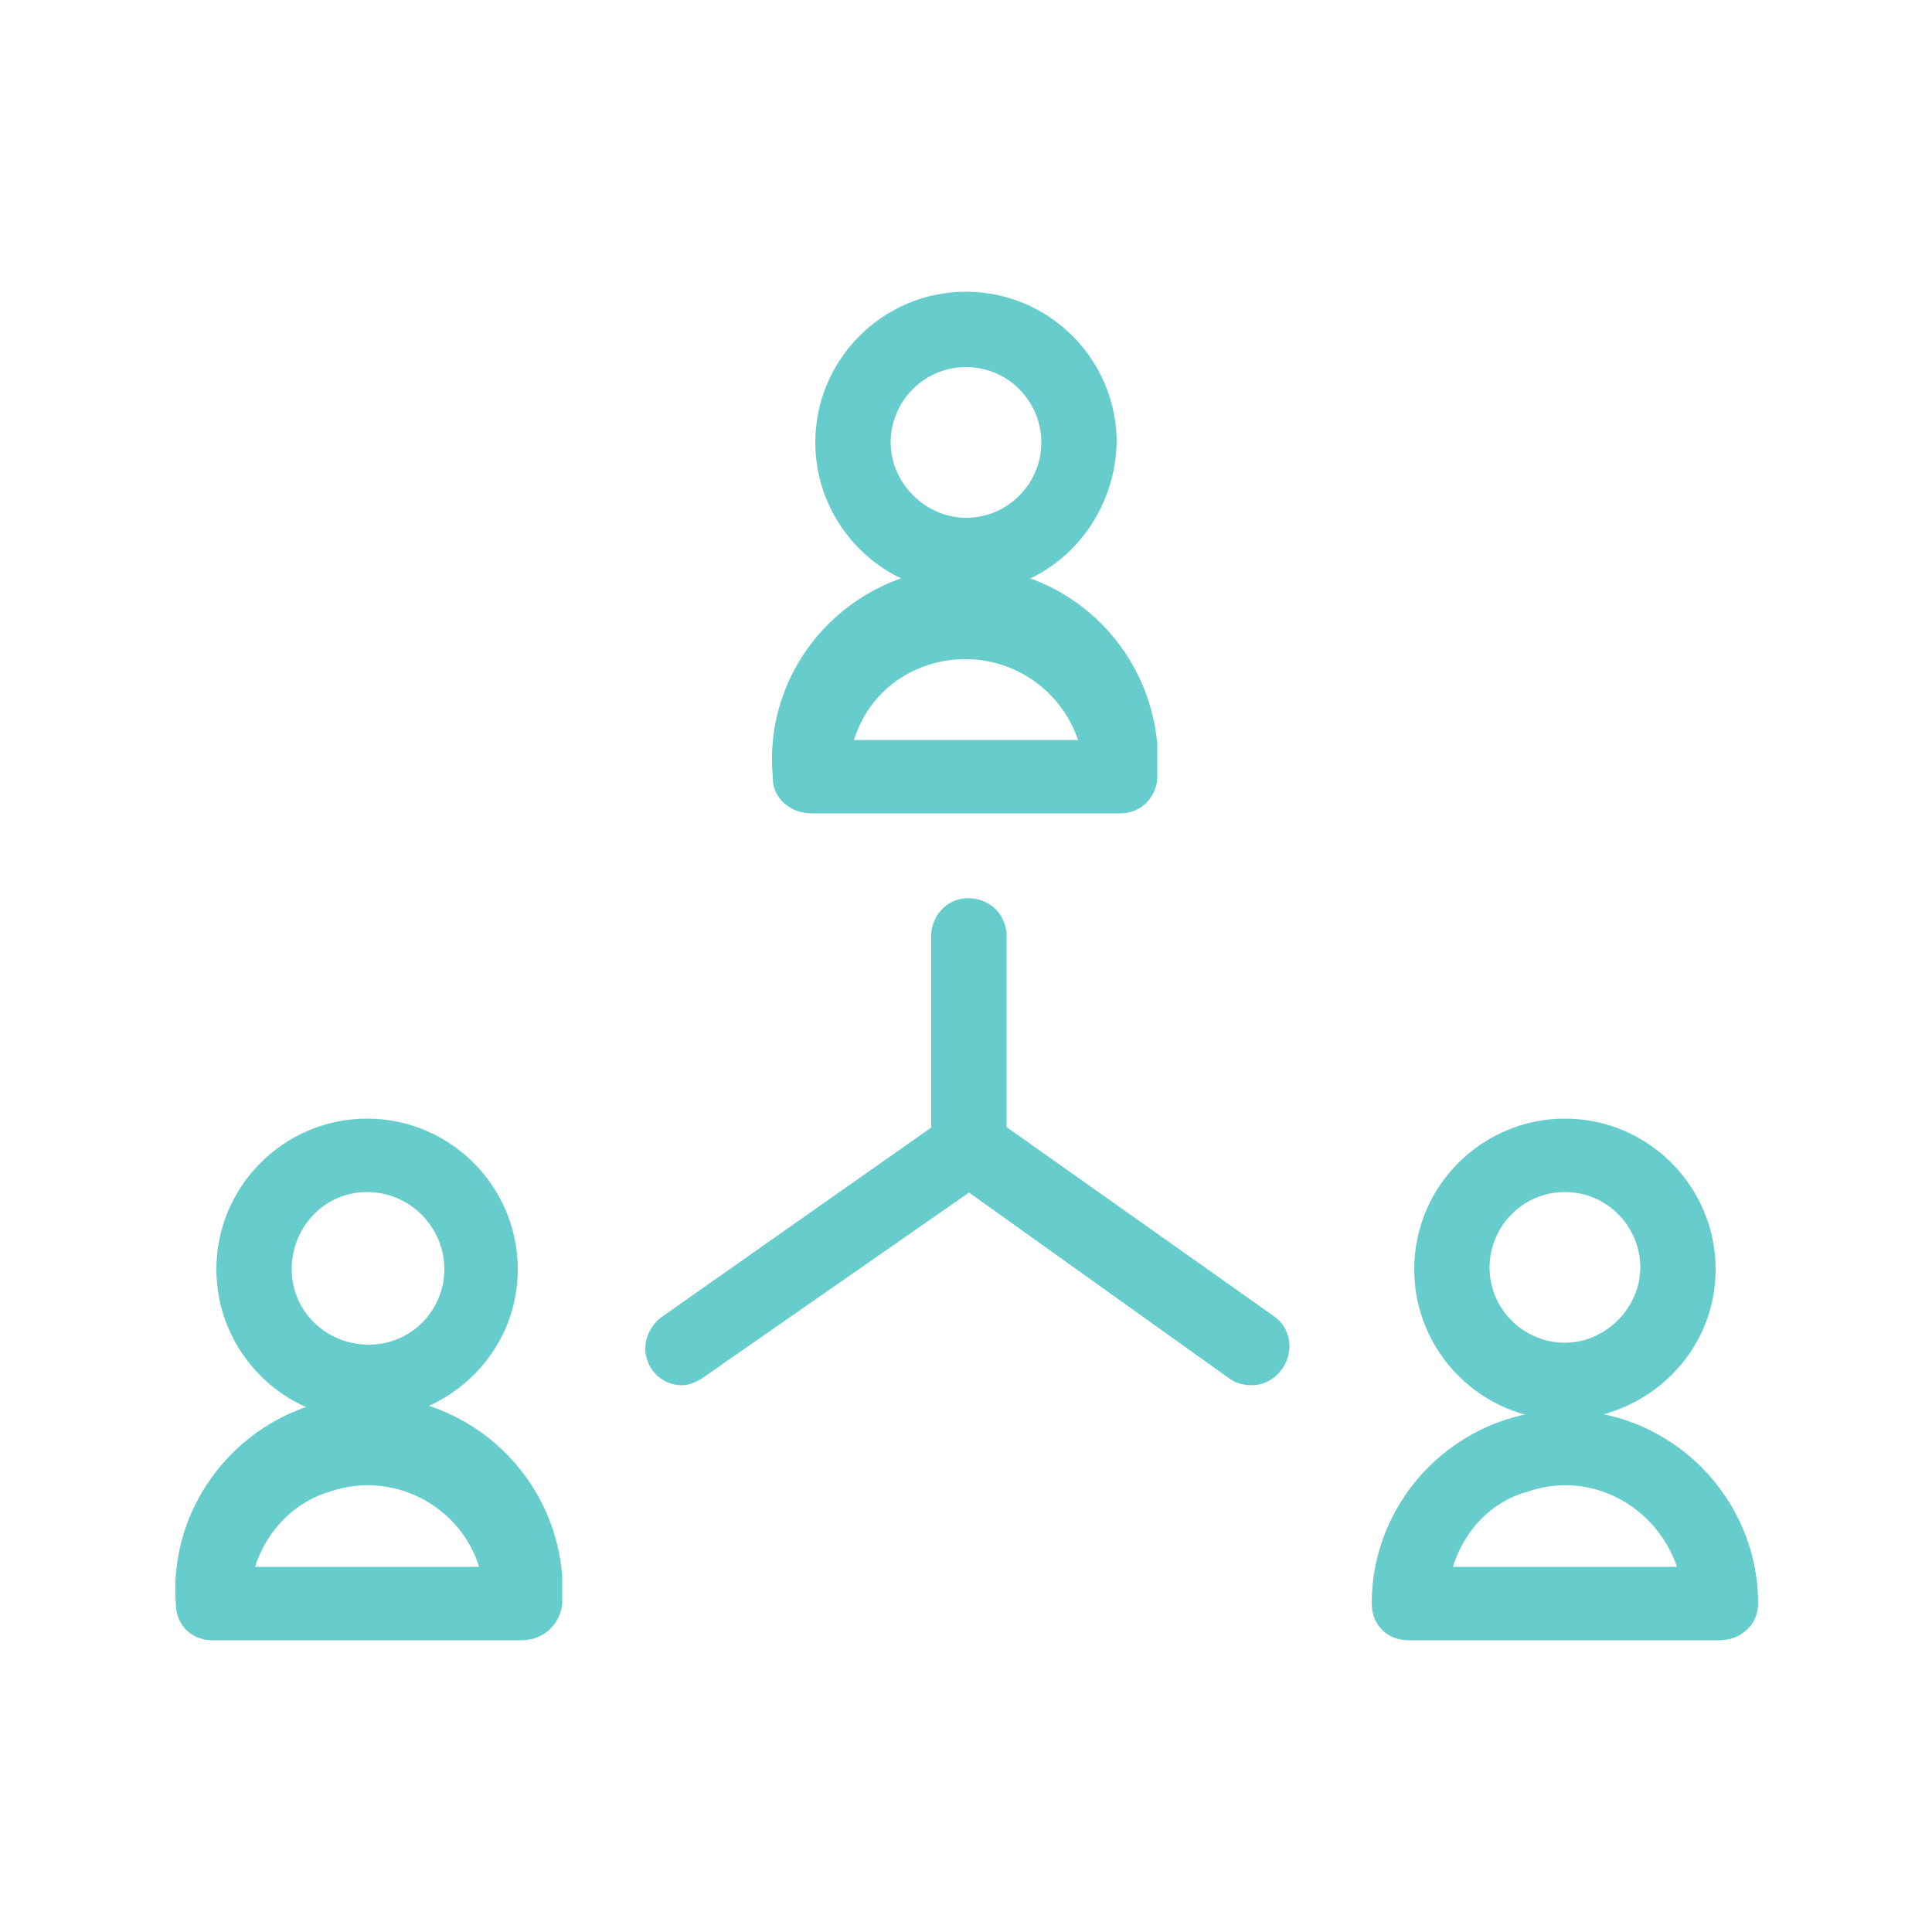
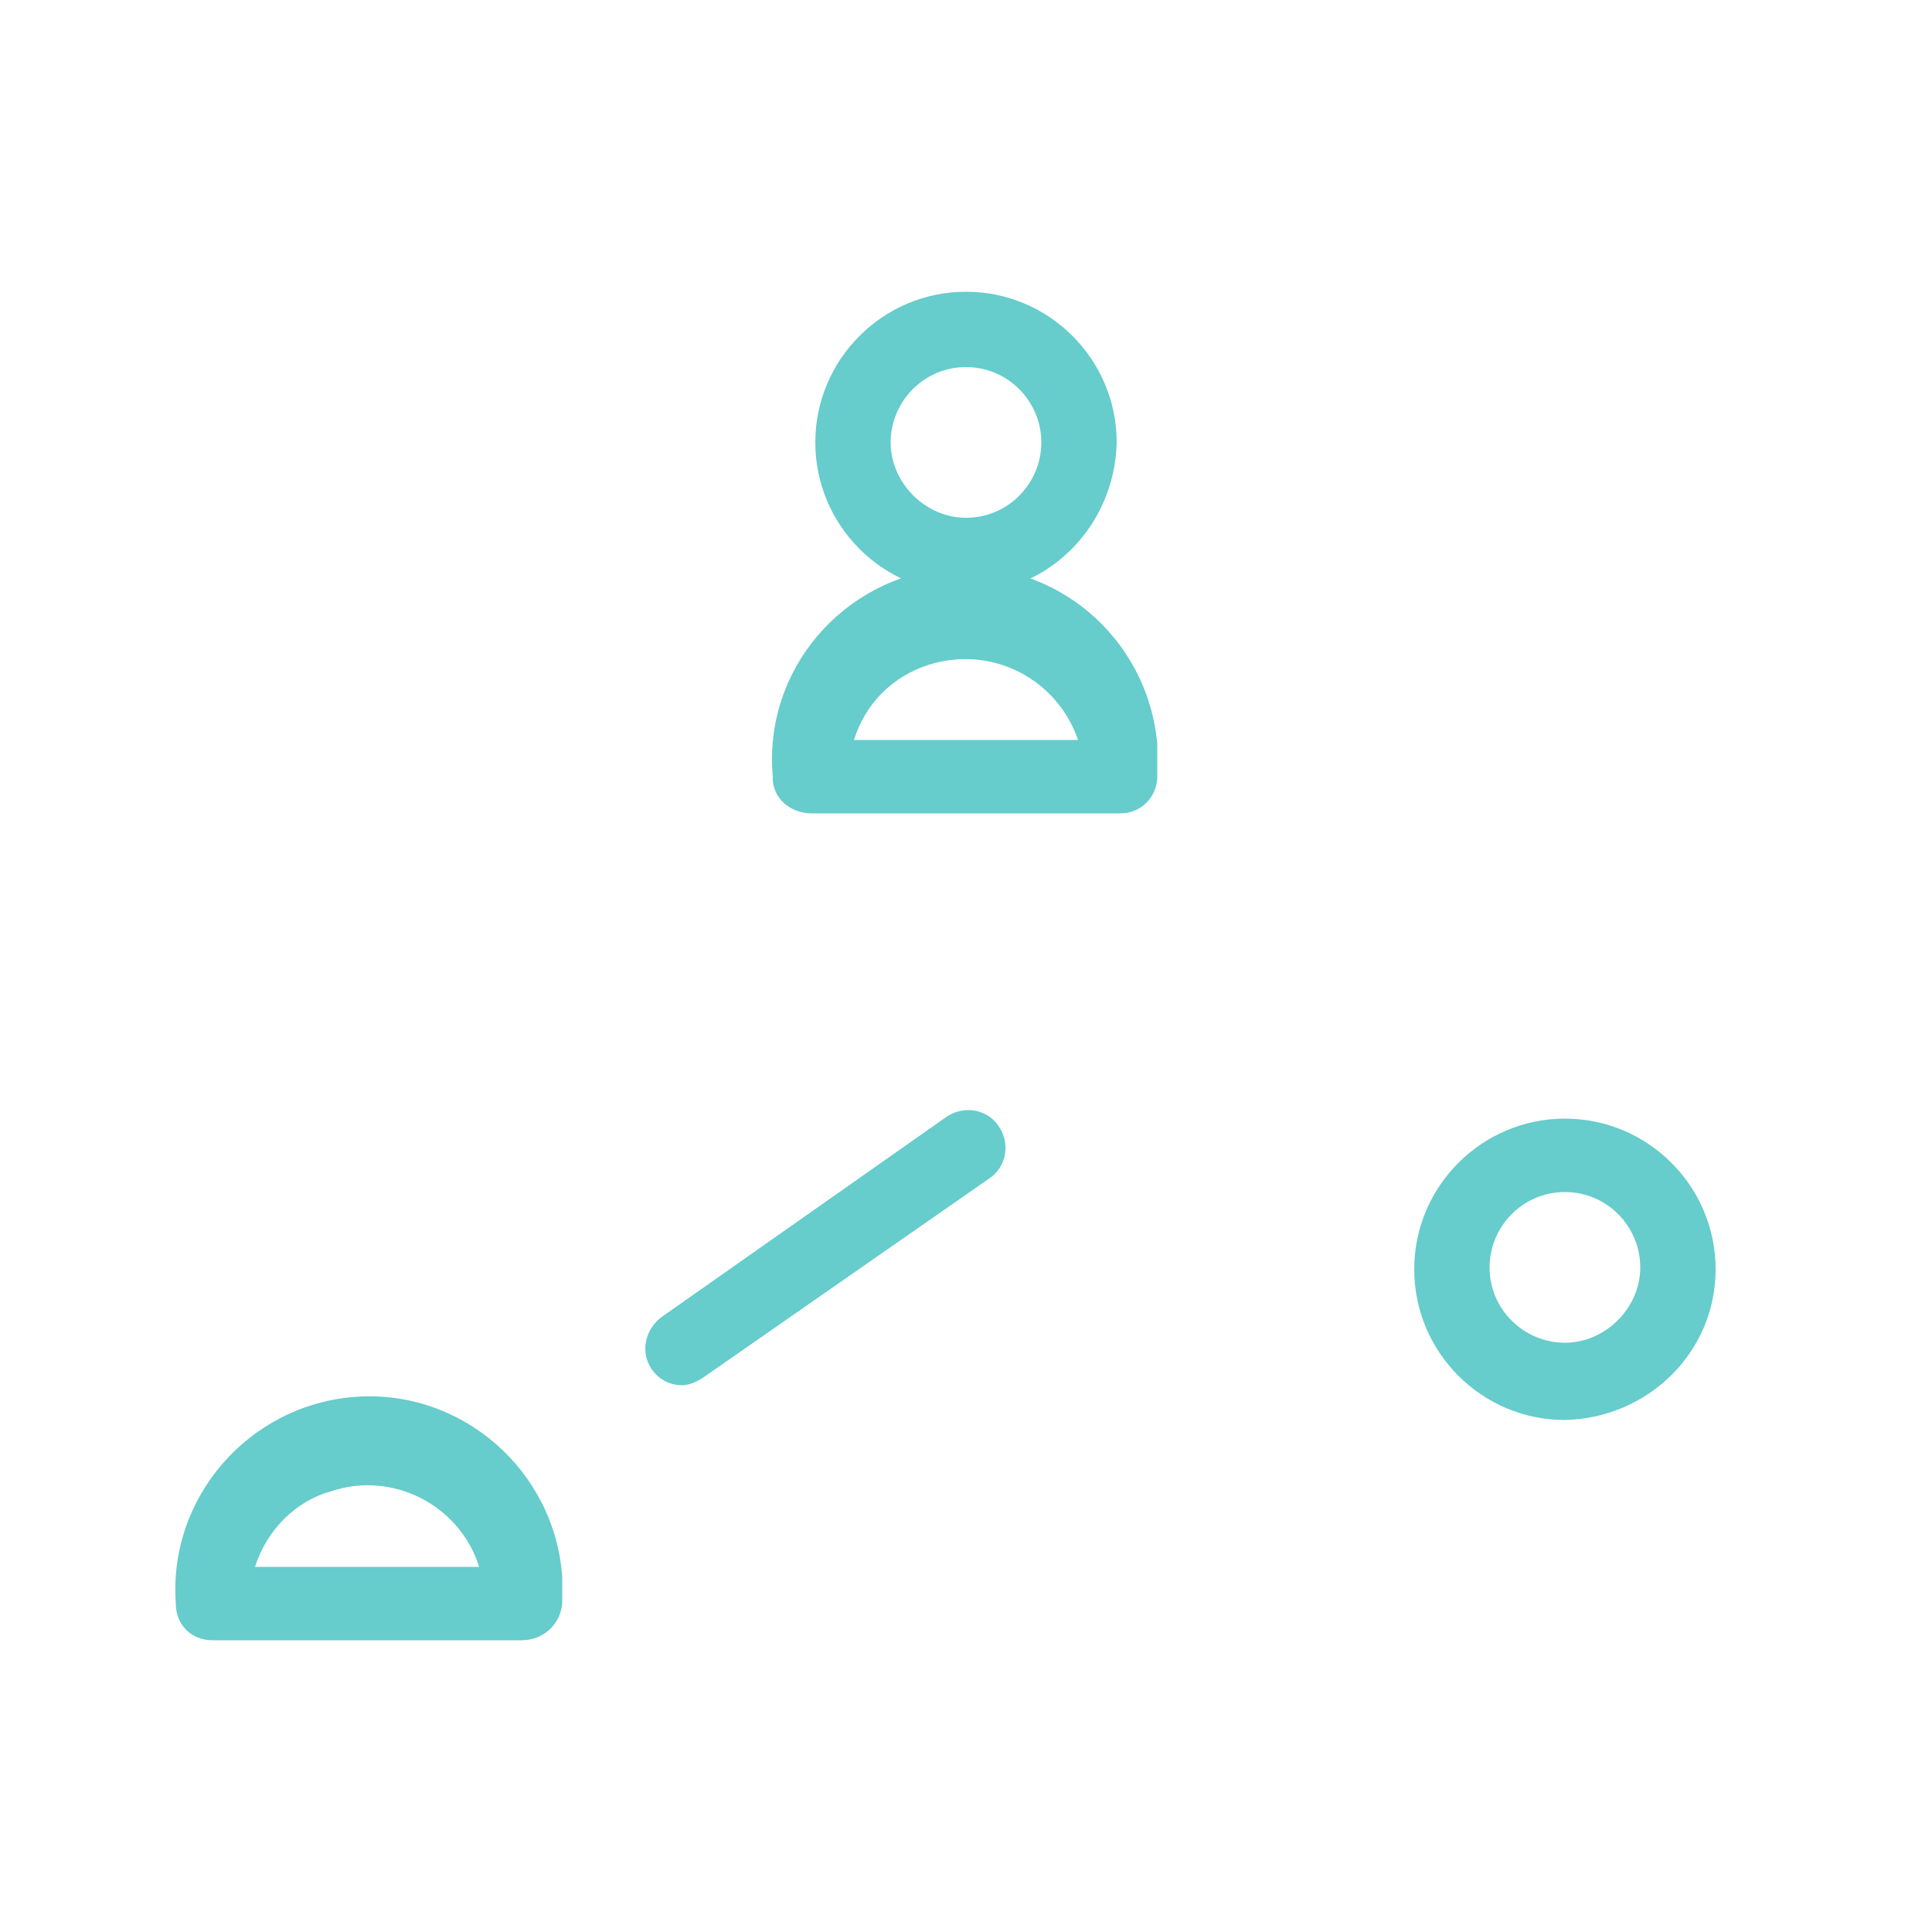
<svg xmlns="http://www.w3.org/2000/svg" version="1.1" id="Layer_1" x="0px" y="0px" viewBox="0 0 100 100" style="enable-background:new 0 0 100 100;" xml:space="preserve">
  <style type="text/css">
	.st0{fill:#66CCCC;}
</style>
  <path class="st0" d="M50,19c-2.2,0-3.9,1.8-3.9,3.9s1.8,3.9,3.9,3.9c2.2,0,3.9-1.8,3.9-3.9c0,0,0,0,0,0C53.9,20.8,52.2,19,50,19   M50,30.7c-4.3,0-7.8-3.5-7.8-7.8s3.5-7.8,7.8-7.8s7.8,3.5,7.8,7.8c0,0,0,0,0,0C57.7,27.2,54.3,30.7,50,30.7" />
  <path class="st0" d="M44.2,38.3h11.6c-1.1-3.2-4.5-4.9-7.7-3.9C46.2,35,44.8,36.4,44.2,38.3 M58,42.1H42c-1.1,0-2-0.8-2-1.8  c0,0,0-0.1,0-0.1c-0.5-5.5,3.6-10.3,9.1-10.8c5.5-0.5,10.3,3.6,10.8,9.1c0,0.6,0,1.1,0,1.7C59.9,41.2,59.1,42.1,58,42.1  C58,42.1,58,42.1,58,42.1" />
-   <path class="st0" d="M19,61.7c-2.2,0-3.9,1.8-3.9,4c0,2.2,1.8,3.9,4,3.9c2.2,0,3.9-1.8,3.9-3.9C23,63.5,21.2,61.7,19,61.7  C19,61.7,19,61.7,19,61.7 M19,73.5c-4.3,0-7.8-3.5-7.8-7.8s3.5-7.8,7.8-7.8s7.8,3.5,7.8,7.8c0,0,0,0,0,0C26.8,70,23.3,73.4,19,73.5" />
  <path class="st0" d="M13.2,81.1h11.6c-1-3.2-4.5-5-7.7-3.9C15.3,77.7,13.8,79.2,13.2,81.1 M27,84.9H11c-1.1,0-1.9-0.8-1.9-1.9  c0,0,0,0,0,0c-0.4-5.5,3.8-10.3,9.3-10.7s10.3,3.8,10.7,9.3c0,0.5,0,0.9,0,1.4C29,84.1,28.1,84.9,27,84.9  C27.1,84.9,27.1,84.9,27,84.9" />
  <path class="st0" d="M81,61.7c-2.2,0-3.9,1.8-3.9,3.9c0,2.2,1.8,3.9,3.9,3.9s3.9-1.8,3.9-3.9S83.2,61.7,81,61.7L81,61.7 M81,73.5  c-4.3,0-7.8-3.5-7.8-7.8c0-4.3,3.5-7.8,7.8-7.8c4.3,0,7.8,3.5,7.8,7.8c0,0,0,0,0,0C88.8,70,85.3,73.4,81,73.5" />
-   <path class="st0" d="M75.2,81.1h11.6c-1.1-3.2-4.5-5-7.7-3.9C77.2,77.7,75.8,79.2,75.2,81.1 M89,84.9H72.9c-1.1,0-1.9-0.8-1.9-1.9  c0-5.5,4.5-10,10-10s10,4.5,10,10C91,84.1,90.1,84.9,89,84.9C89,84.9,89,84.9,89,84.9" />
  <path class="st0" d="M35.3,71.7c-1.1,0-1.9-0.9-1.9-1.9c0-0.6,0.3-1.2,0.8-1.6L49,57.8c0.9-0.6,2.1-0.4,2.7,0.5s0.4,2.1-0.5,2.7l0,0  L36.4,71.3C36.1,71.5,35.7,71.7,35.3,71.7" />
-   <path class="st0" d="M64.8,71.7c-0.4,0-0.8-0.1-1.1-0.3L49,60.9c-0.9-0.6-1.1-1.8-0.5-2.7s1.8-1.1,2.7-0.5l0,0l14.7,10.4  c0.9,0.6,1.1,1.8,0.5,2.7C66,71.4,65.4,71.7,64.8,71.7" />
-   <path class="st0" d="M50.1,61.2c-1.1,0-1.9-0.8-1.9-1.9c0,0,0,0,0,0v-11c0.1-1.1,1-1.9,2.1-1.8c1,0.1,1.7,0.8,1.8,1.8v11  C52,60.4,51.1,61.2,50.1,61.2" />
</svg>